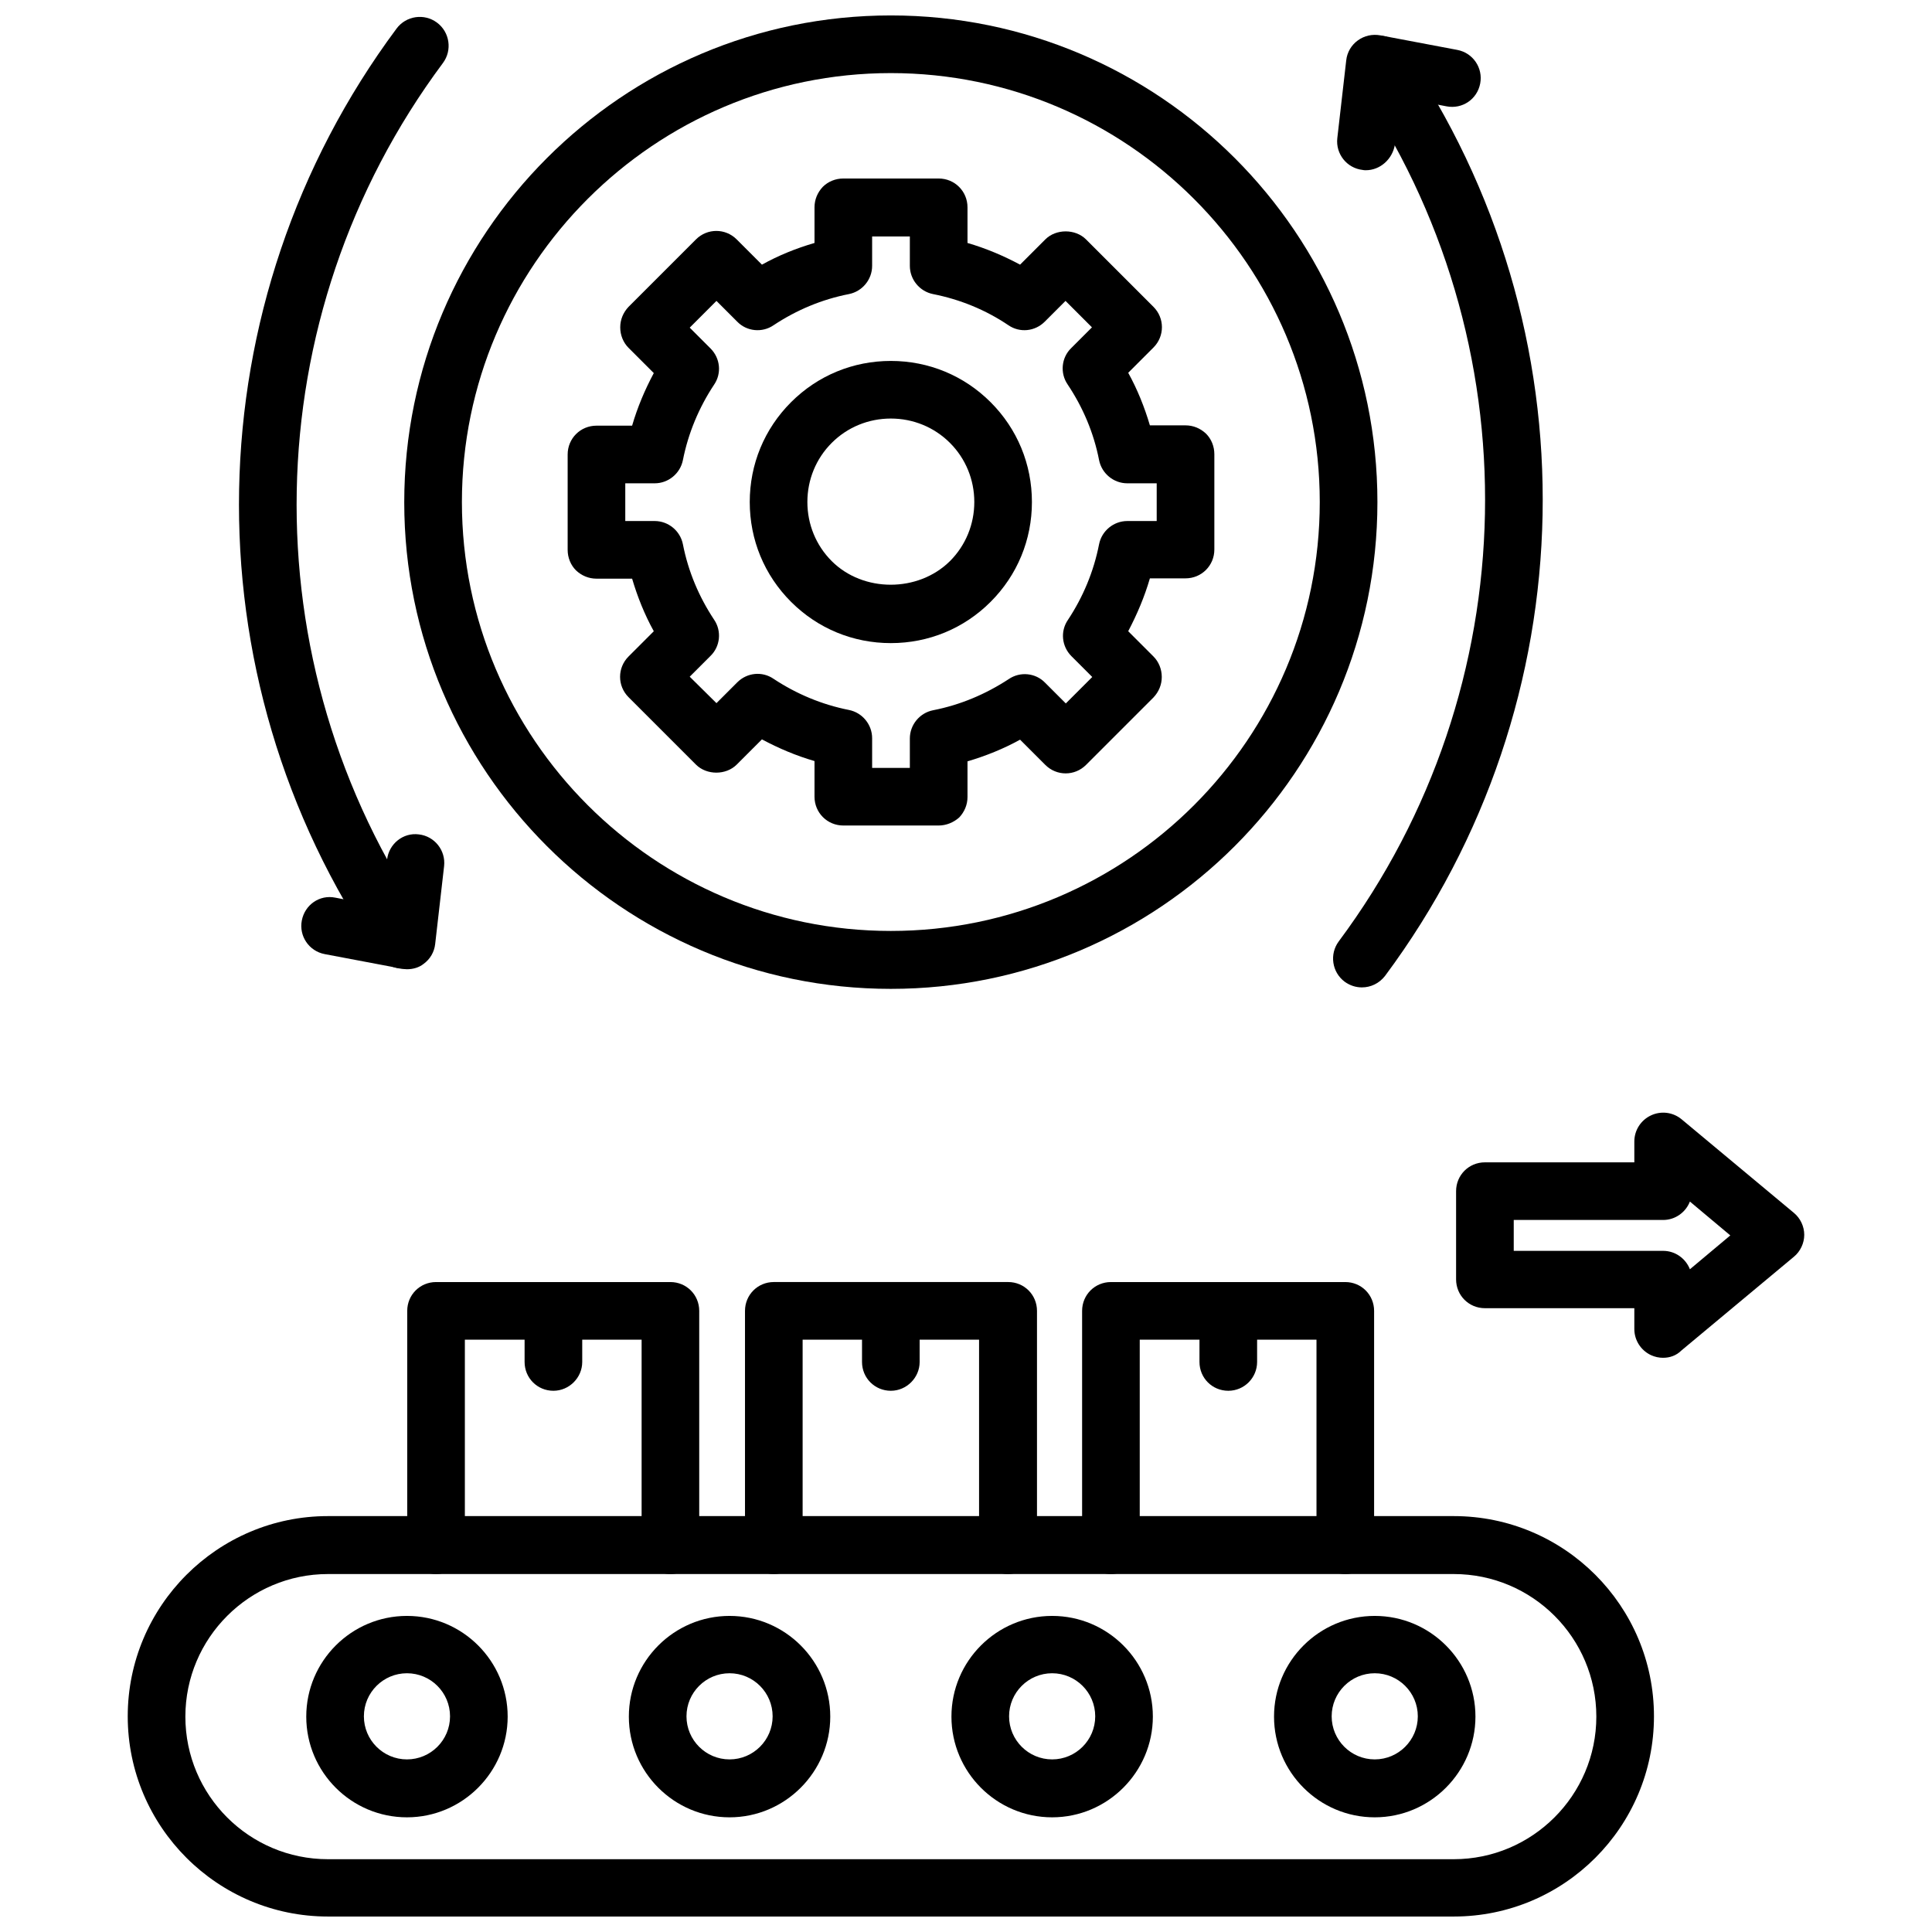
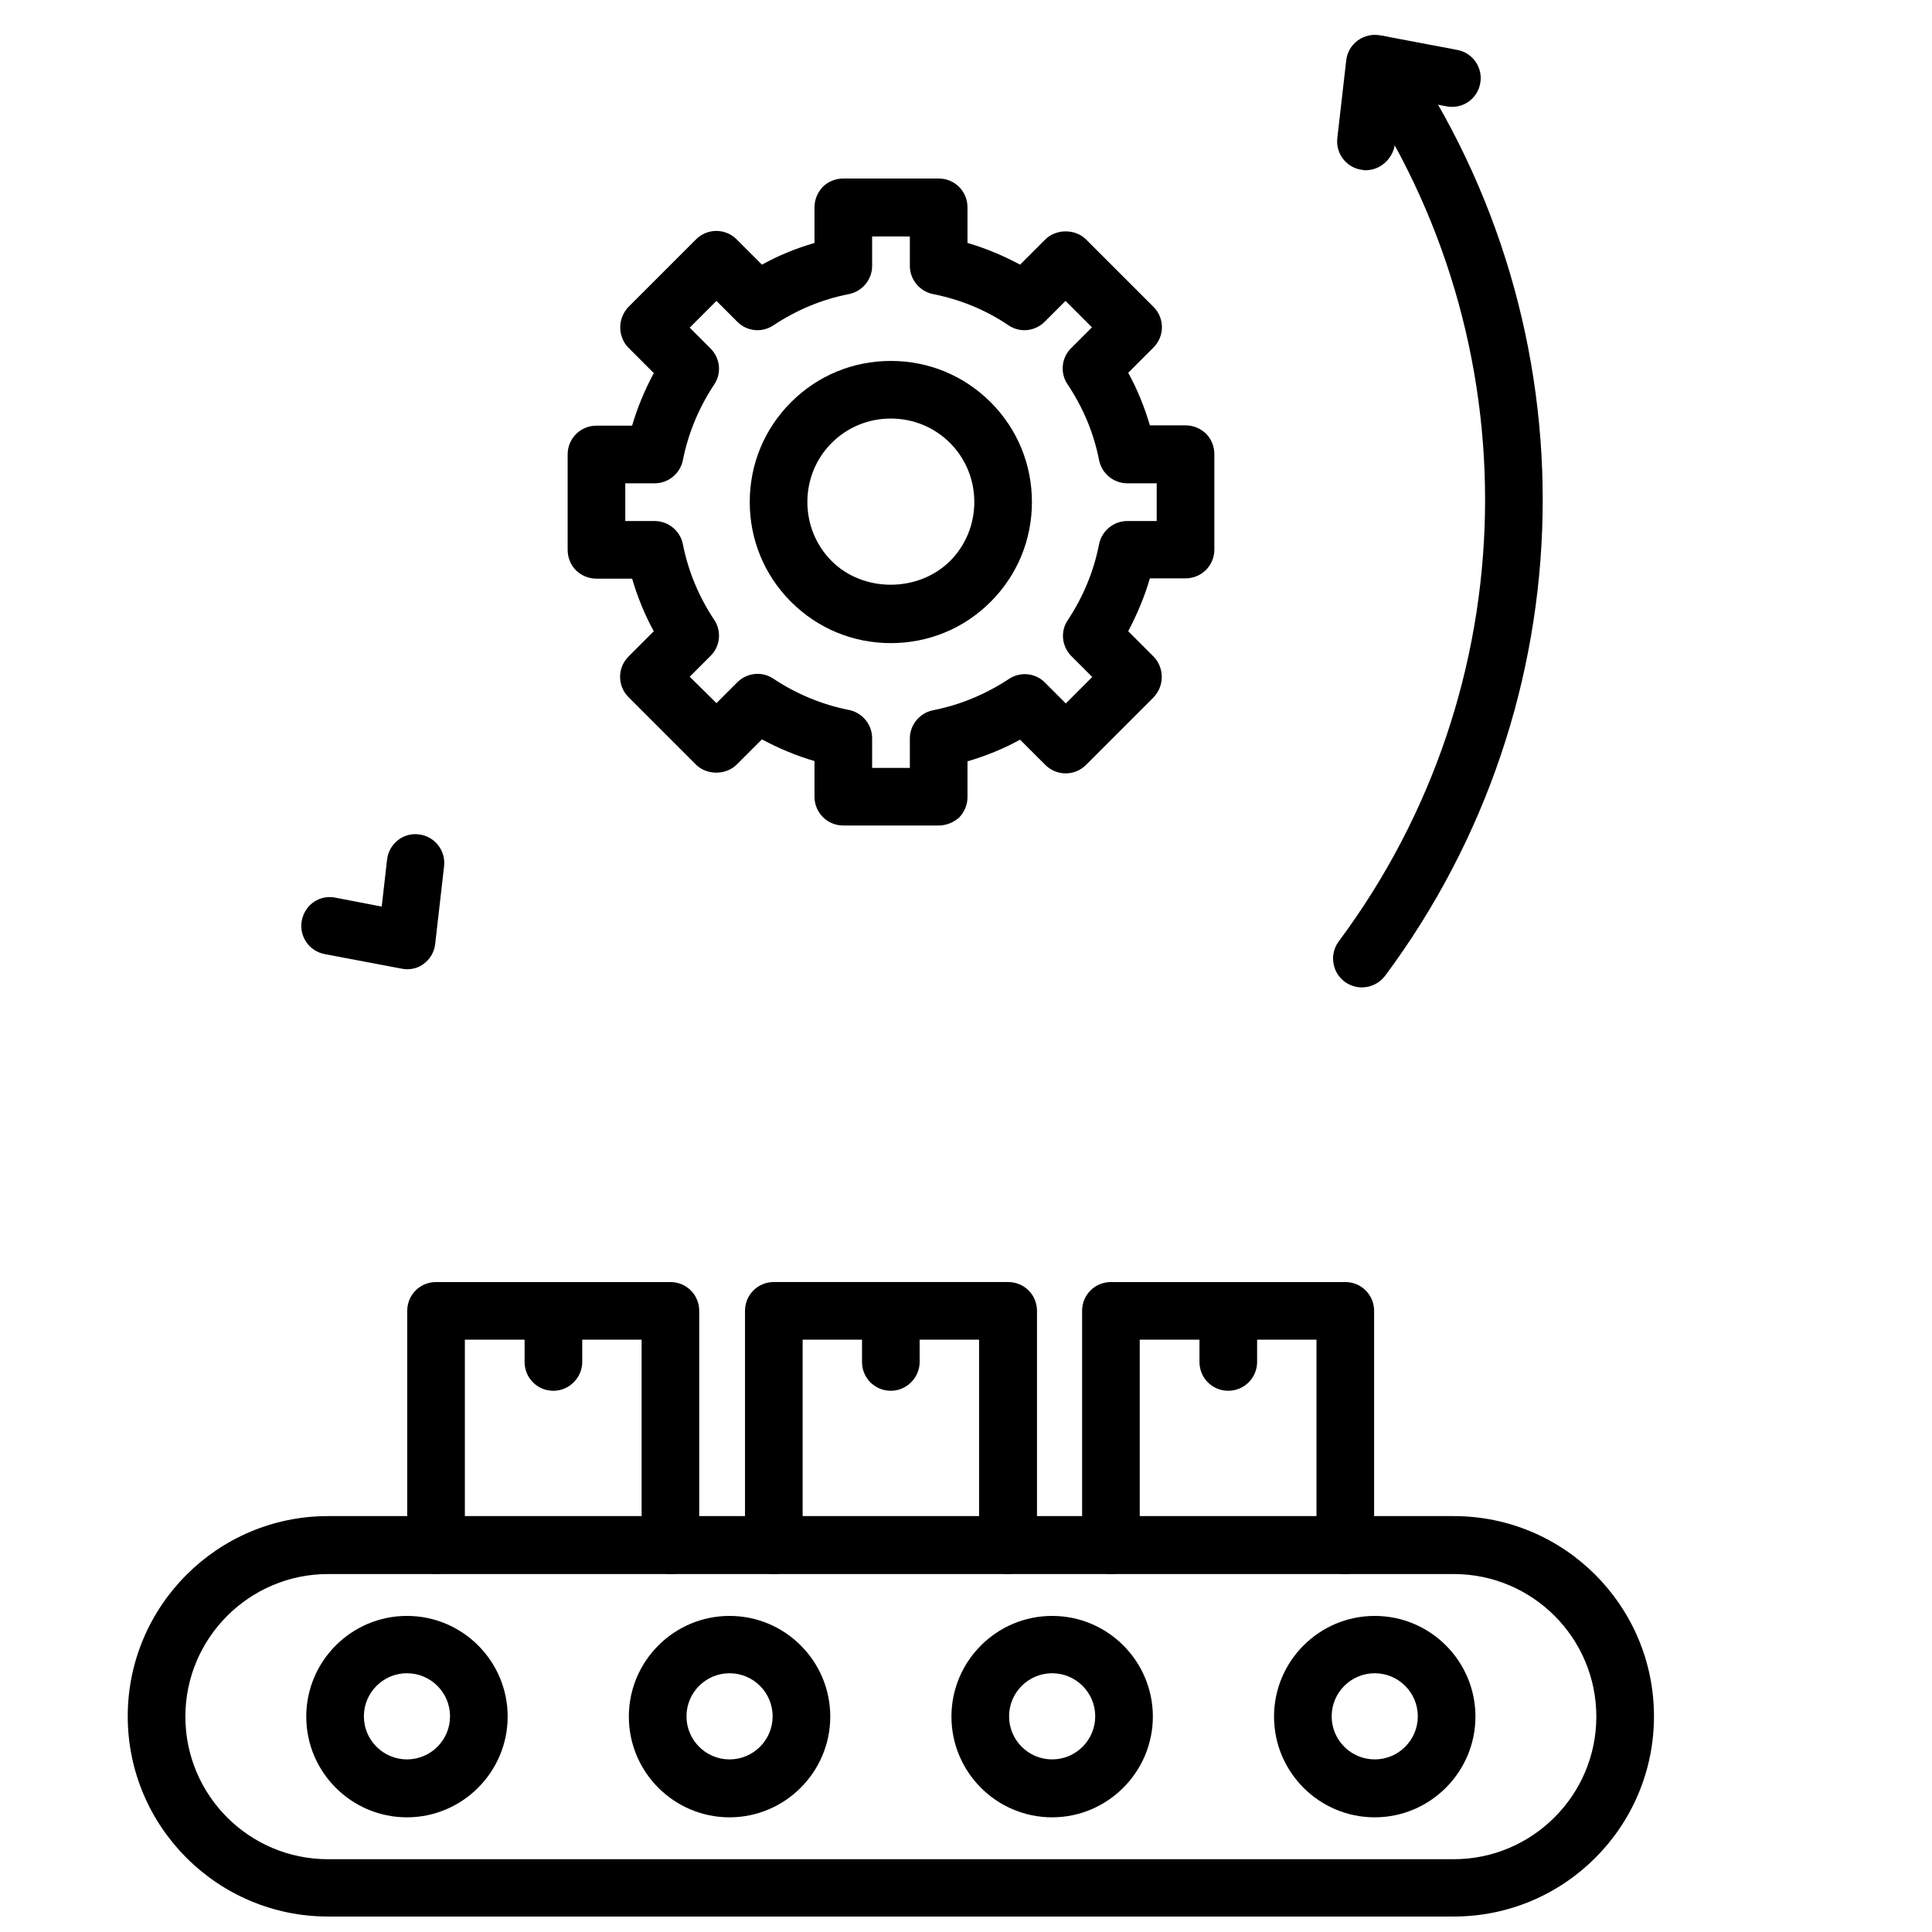
<svg xmlns="http://www.w3.org/2000/svg" width="800px" height="800px" version="1.1" viewBox="144 144 512 512">
  <defs>
    <clipPath id="c">
      <path d="m177 545h406v106.9h-406z" />
    </clipPath>
    <clipPath id="b">
-       <path d="m207 148.09h56v252.91h-56z" />
-     </clipPath>
+       </clipPath>
    <clipPath id="a">
      <path d="m251 148.09h259v258.91h-259z" />
    </clipPath>
  </defs>
  <path d="m251.85 625.61c-14.719 0-26.688-11.965-26.688-26.688 0-14.719 11.965-26.688 26.688-26.688 14.719 0 26.688 11.965 26.688 26.688-0.004 14.645-11.969 26.688-26.688 26.688zm0-38.18c-6.297 0-11.414 5.117-11.414 11.414s5.117 11.414 11.414 11.414 11.414-5.117 11.414-11.414-5.117-11.414-11.414-11.414z" />
  <path d="m337.34 625.61c-14.719 0-26.688-11.965-26.688-26.688 0-14.719 11.965-26.688 26.688-26.688 14.719 0 26.688 11.965 26.688 26.688 0 14.645-11.965 26.688-26.688 26.688zm0-38.18c-6.297 0-11.414 5.117-11.414 11.414s5.117 11.414 11.414 11.414c6.297 0 11.414-5.117 11.414-11.414s-5.113-11.414-11.414-11.414z" />
  <path d="m422.83 625.61c-14.719 0-26.688-11.965-26.688-26.688 0-14.719 11.965-26.688 26.688-26.688 14.719 0 26.688 11.965 26.688 26.688-0.004 14.645-11.969 26.688-26.688 26.688zm0-38.18c-6.297 0-11.414 5.117-11.414 11.414s5.117 11.414 11.414 11.414 11.414-5.117 11.414-11.414-5.117-11.414-11.414-11.414z" />
  <path d="m508.32 625.61c-14.719 0-26.688-11.965-26.688-26.688 0-14.719 11.965-26.688 26.688-26.688 14.719 0 26.688 11.965 26.688 26.688 0 14.645-11.965 26.688-26.688 26.688zm0-38.18c-6.297 0-11.414 5.117-11.414 11.414s5.117 11.414 11.414 11.414 11.414-5.117 11.414-11.414-5.117-11.414-11.414-11.414z" />
  <g clip-path="url(#c)">
    <path d="m529.26 651.9h-298.35c-29.207 0-53.059-23.773-53.059-53.059 0-29.207 23.773-53.059 53.059-53.059h298.35c29.285 0 53.059 23.773 53.059 53.059s-23.773 53.059-53.059 53.059zm-298.35-90.762c-20.781 0-37.785 16.926-37.785 37.785s16.926 37.785 37.785 37.785h298.35c20.781 0 37.785-16.926 37.785-37.785s-16.926-37.785-37.785-37.785z" />
  </g>
  <path d="m321.67 561.14c-4.25 0-7.637-3.387-7.637-7.637v-54.473h-46.84v54.473c0 4.25-3.387 7.637-7.637 7.637s-7.637-3.387-7.637-7.637v-62.109c0-4.25 3.387-7.637 7.637-7.637h62.109c4.25 0 7.637 3.387 7.637 7.637v62.109c0.004 4.172-3.383 7.637-7.633 7.637z" />
  <path d="m290.66 512.57c-4.25 0-7.637-3.387-7.637-7.637v-13.539c0-4.25 3.387-7.637 7.637-7.637s7.637 3.387 7.637 7.637v13.539c0 4.172-3.465 7.637-7.637 7.637z" />
  <path d="m411.1 561.14c-4.25 0-7.637-3.387-7.637-7.637v-54.473l-46.758-0.004v54.473c0 4.25-3.387 7.637-7.637 7.637s-7.637-3.387-7.637-7.637v-62.109c0-4.25 3.387-7.637 7.637-7.637h62.109c4.25 0 7.637 3.387 7.637 7.637v62.109c-0.078 4.176-3.465 7.641-7.715 7.641z" />
  <path d="m380.08 512.57c-4.25 0-7.637-3.387-7.637-7.637v-13.539c0-4.25 3.387-7.637 7.637-7.637s7.637 3.387 7.637 7.637v13.539c0 4.172-3.465 7.637-7.637 7.637z" />
  <path d="m500.52 561.14c-4.25 0-7.637-3.387-7.637-7.637v-54.473h-46.84v54.473c0 4.25-3.387 7.637-7.637 7.637s-7.637-3.387-7.637-7.637v-62.109c0-4.25 3.387-7.637 7.637-7.637h62.109c4.25 0 7.637 3.387 7.637 7.637v62.109c0.004 4.172-3.383 7.637-7.633 7.637z" />
  <path d="m469.51 512.57c-4.25 0-7.637-3.387-7.637-7.637v-13.539c0-4.25 3.387-7.637 7.637-7.637s7.637 3.387 7.637 7.637v13.539c0 4.172-3.387 7.637-7.637 7.637z" />
-   <path d="m584.75 503.83c-1.102 0-2.203-0.234-3.227-0.707-2.676-1.258-4.41-3.938-4.41-6.926v-5.512h-39.598c-4.25 0-7.637-3.387-7.637-7.637v-23.379c0-4.25 3.387-7.637 7.637-7.637h39.598v-5.512c0-2.992 1.73-5.668 4.41-6.926 2.676-1.258 5.824-0.867 8.109 1.023l29.758 24.797c1.73 1.418 2.754 3.621 2.754 5.824 0 2.203-1.023 4.41-2.754 5.824l-29.758 24.797c-1.418 1.418-3.148 1.969-4.883 1.969zm-39.594-28.34h39.598c3.227 0 5.984 2.047 7.086 4.879l10.707-8.973-10.707-8.973c-1.102 2.832-3.856 4.879-7.086 4.879h-39.598z" />
  <path d="m504.93 405.67c-1.574 0-3.148-0.473-4.566-1.496-3.387-2.519-4.094-7.32-1.574-10.707 50.066-67.227 51.797-158.94 4.328-228.05-2.363-3.465-1.496-8.266 1.969-10.629 3.465-2.363 8.266-1.496 10.629 1.969 51.168 74.547 49.277 173.34-4.644 245.84-1.574 2.047-3.859 3.07-6.141 3.07z" />
  <path d="m505.96 189.11c-0.316 0-0.551 0-0.867-0.078-4.172-0.473-7.164-4.25-6.691-8.422l2.363-20.625c0.234-2.125 1.34-4.016 3.07-5.273 1.73-1.258 3.856-1.73 5.984-1.34l20.387 3.856c4.172 0.789 6.848 4.801 6.062 8.895-0.789 4.172-4.723 6.848-8.895 6.062l-12.281-2.363-1.418 12.438c-0.633 3.941-3.938 6.852-7.715 6.852z" />
  <g clip-path="url(#b)">
-     <path d="m250.75 400.71c-2.441 0-4.801-1.18-6.297-3.305-51.168-74.547-49.277-173.34 4.644-245.84 2.519-3.387 7.32-4.094 10.707-1.574s4.094 7.32 1.574 10.707c-50.066 67.227-51.797 158.94-4.328 228.05 2.363 3.465 1.496 8.266-1.969 10.629-1.344 0.863-2.836 1.336-4.332 1.336z" />
-   </g>
+     </g>
  <path d="m251.85 400.86c-0.473 0-0.945-0.078-1.418-0.156l-20.387-3.856c-4.172-0.789-6.848-4.801-6.062-8.895 0.789-4.172 4.723-6.926 8.895-6.062l12.281 2.363 1.418-12.438c0.473-4.172 4.25-7.242 8.422-6.691 4.172 0.473 7.164 4.25 6.691 8.422l-2.363 20.625c-0.234 2.125-1.34 4.016-3.07 5.273-1.18 0.941-2.754 1.414-4.406 1.414z" />
  <g clip-path="url(#a)">
-     <path d="m380.08 406.06c-71.086 0-128.95-57.859-128.95-128.95 0-71.16 57.781-129.02 128.95-129.02 71.164 0 128.95 57.859 128.95 128.95 0 71.16-57.859 129.02-128.95 129.02zm0-242.69c-62.66 0-113.67 51.012-113.67 113.67 0 62.66 51.012 113.67 113.67 113.67 62.738 0 113.67-51.012 113.67-113.67 0-62.664-51.012-113.67-113.67-113.67z" />
-   </g>
+     </g>
  <path d="m380.08 314.43c-9.996 0-19.363-3.856-26.449-10.941-7.086-7.086-10.941-16.453-10.941-26.449 0-9.996 3.856-19.363 10.941-26.449 7.086-7.086 16.453-10.941 26.449-10.941 9.996 0 19.363 3.856 26.449 10.941 7.086 7.086 10.941 16.453 10.941 26.449 0 9.996-3.856 19.363-10.941 26.449-7.082 7.086-16.453 10.941-26.449 10.941zm0-59.512c-5.902 0-11.492 2.281-15.664 6.453s-6.453 9.762-6.453 15.664 2.281 11.492 6.453 15.664c8.344 8.344 22.906 8.344 31.332 0 4.172-4.172 6.453-9.762 6.453-15.664s-2.281-11.492-6.453-15.664c-4.176-4.172-9.766-6.453-15.668-6.453z" />
  <path d="m392.76 362.77h-25.27c-4.25 0-7.637-3.387-7.637-7.637v-9.445c-4.879-1.418-9.523-3.387-13.934-5.746l-6.691 6.691c-2.832 2.832-7.949 2.832-10.785 0l-17.871-17.871c-2.992-2.992-2.992-7.793 0-10.785l6.691-6.691c-2.441-4.41-4.328-9.133-5.746-13.934h-9.445c-2.047 0-3.938-0.789-5.434-2.203-1.418-1.418-2.203-3.387-2.203-5.434v-25.27c0-4.25 3.387-7.637 7.637-7.637h9.445c1.418-4.879 3.387-9.523 5.746-13.934l-6.691-6.691c-1.418-1.418-2.203-3.387-2.203-5.434s0.789-3.938 2.203-5.434l17.871-17.871c2.992-2.992 7.793-2.992 10.785 0l6.691 6.691c4.41-2.441 9.055-4.328 13.934-5.746v-9.445c0-2.047 0.789-3.938 2.203-5.434 1.418-1.418 3.387-2.203 5.434-2.203h25.27c4.25 0 7.637 3.387 7.637 7.637v9.445c4.879 1.418 9.523 3.387 13.934 5.746l6.691-6.691c2.832-2.832 7.949-2.832 10.785 0l17.871 17.871c2.992 2.992 2.992 7.793 0 10.785l-6.691 6.691c2.441 4.41 4.328 9.133 5.746 13.934h9.445c2.047 0 3.938 0.789 5.434 2.203 1.418 1.418 2.203 3.387 2.203 5.434v25.27c0 4.25-3.387 7.637-7.637 7.637h-9.445c-1.418 4.879-3.387 9.523-5.746 14.012l6.691 6.691c1.418 1.418 2.203 3.387 2.203 5.434s-0.789 3.938-2.203 5.434l-17.871 17.871c-2.992 2.992-7.793 2.992-10.785 0l-6.691-6.691c-4.41 2.441-9.133 4.328-13.934 5.746v9.445c0 2.047-0.789 3.938-2.203 5.434-1.5 1.336-3.469 2.125-5.434 2.125zm-17.637-15.273h9.996v-7.793c0-3.621 2.598-6.769 6.141-7.477 7.242-1.418 13.934-4.25 20.074-8.266 2.992-2.047 7.086-1.652 9.605 0.945l5.512 5.512 7.008-7.008-5.512-5.512c-2.598-2.598-2.992-6.613-0.945-9.605 4.016-6.062 6.848-12.832 8.266-20.074 0.707-3.543 3.856-6.141 7.477-6.141h7.793v-9.996h-7.793c-3.621 0-6.769-2.598-7.477-6.141-1.418-7.242-4.25-13.934-8.344-20.074-2.047-2.992-1.652-7.086 0.945-9.605l5.512-5.512-7.008-7.008-5.512 5.512c-2.598 2.598-6.613 2.992-9.605 0.945-6.062-4.094-12.832-6.848-19.996-8.266-3.543-0.707-6.141-3.856-6.141-7.477v-7.793h-9.996v7.793c0 3.621-2.598 6.769-6.141 7.477-7.242 1.418-13.934 4.25-19.996 8.266-2.992 2.047-7.086 1.652-9.605-0.945l-5.512-5.512-7.086 7.086 5.512 5.512c2.598 2.598 2.992 6.613 0.945 9.605-4.016 6.062-6.848 12.832-8.266 19.996-0.707 3.543-3.856 6.141-7.477 6.141h-7.793v9.996h7.793c3.621 0 6.769 2.598 7.477 6.141 1.418 7.242 4.25 13.934 8.266 19.996 2.047 2.992 1.652 7.086-0.945 9.605l-5.512 5.512 7.086 7.008 5.512-5.512c2.598-2.598 6.613-2.992 9.605-0.945 6.062 4.016 12.832 6.848 19.996 8.266 3.543 0.707 6.141 3.856 6.141 7.477z" />
</svg>